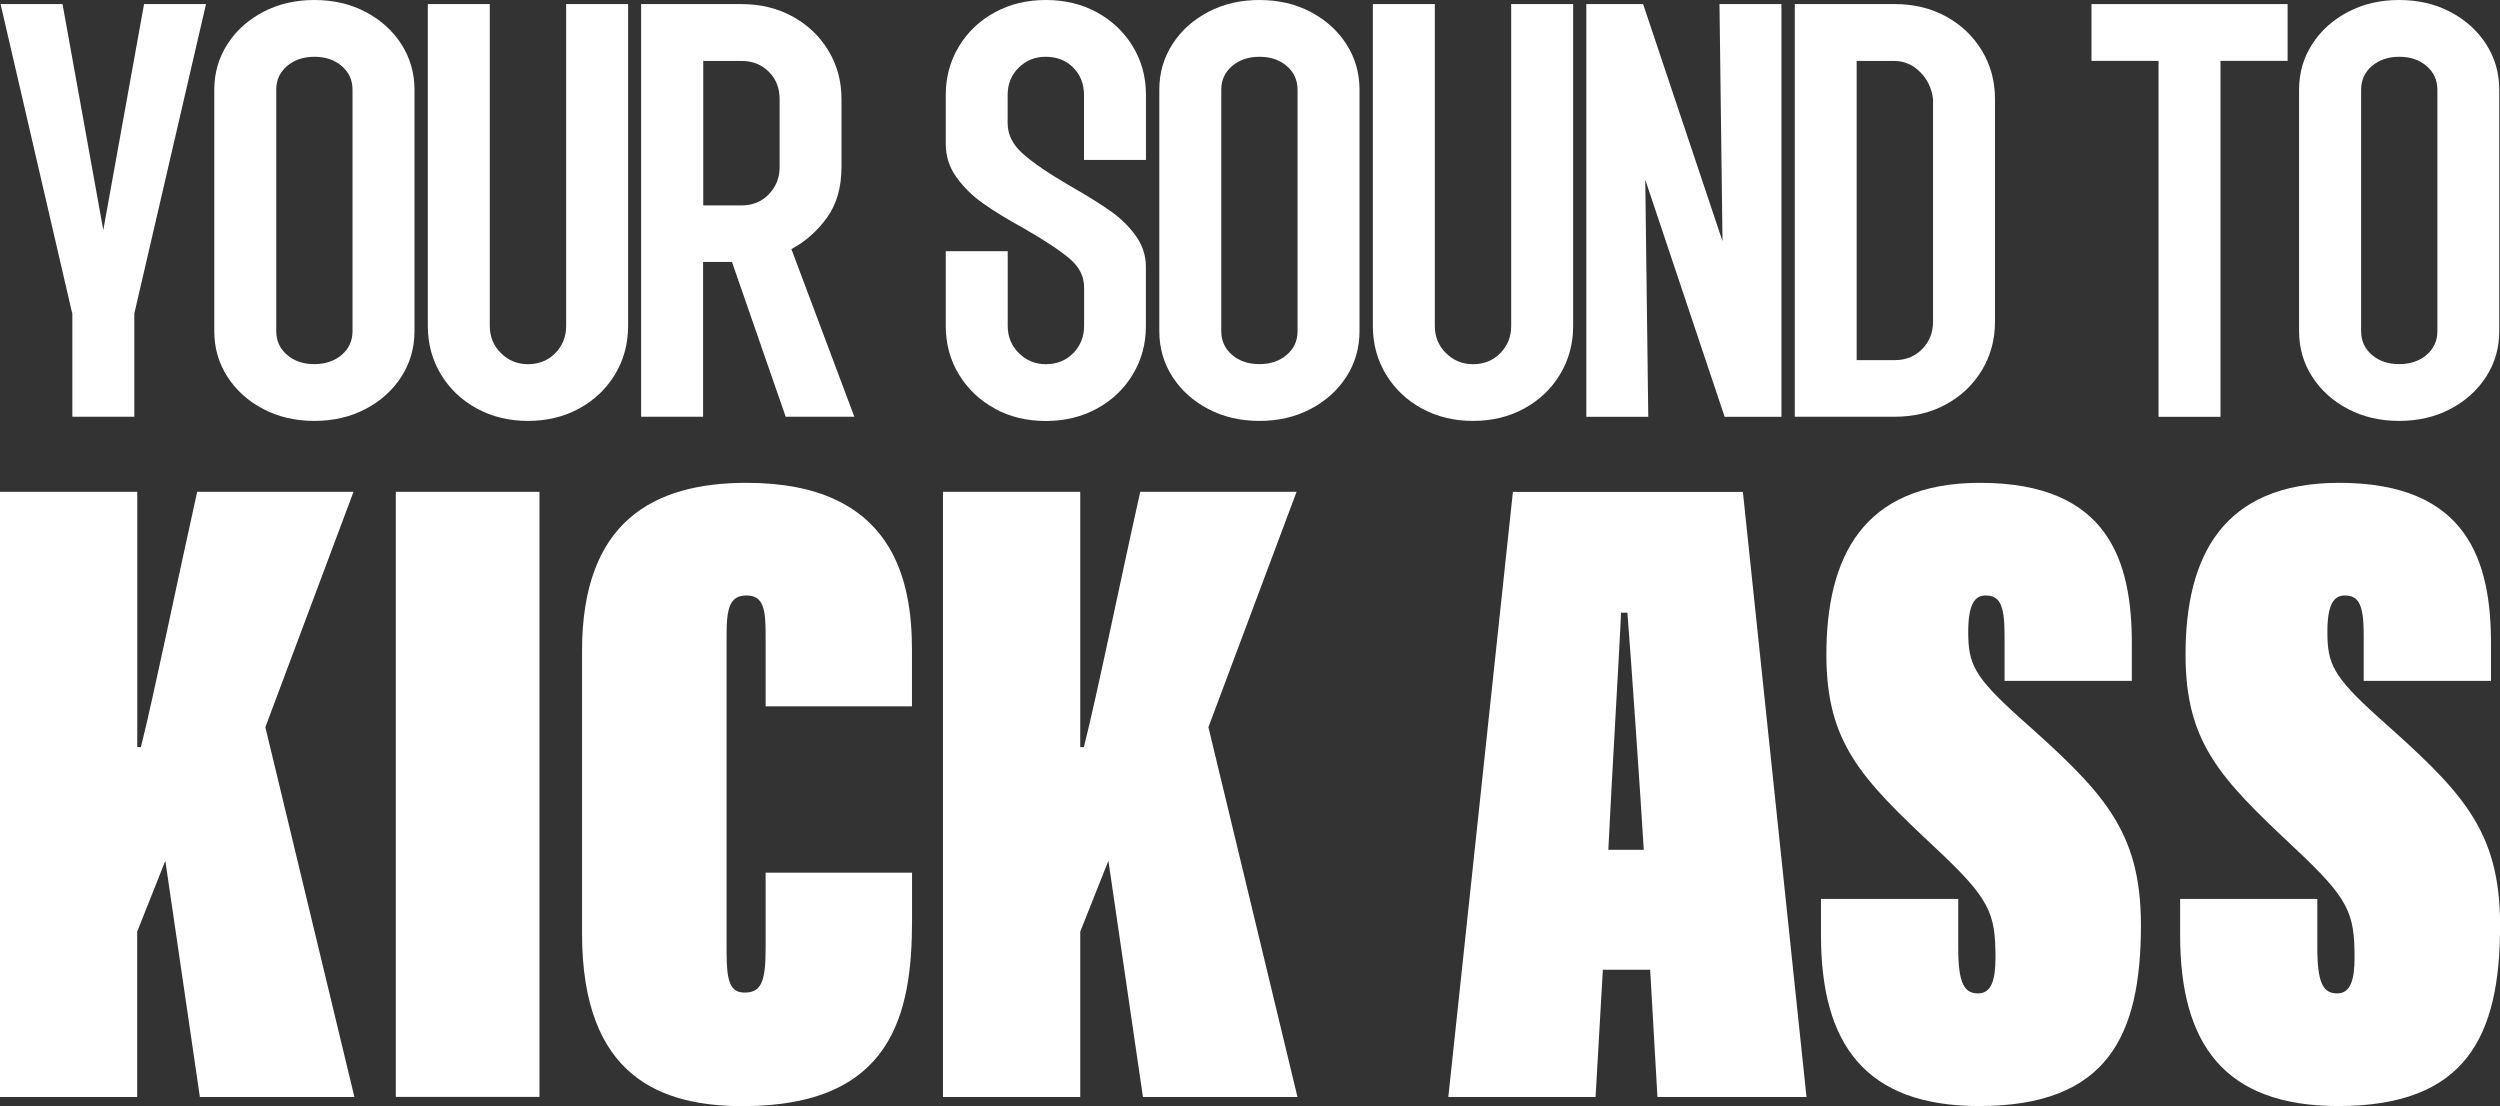
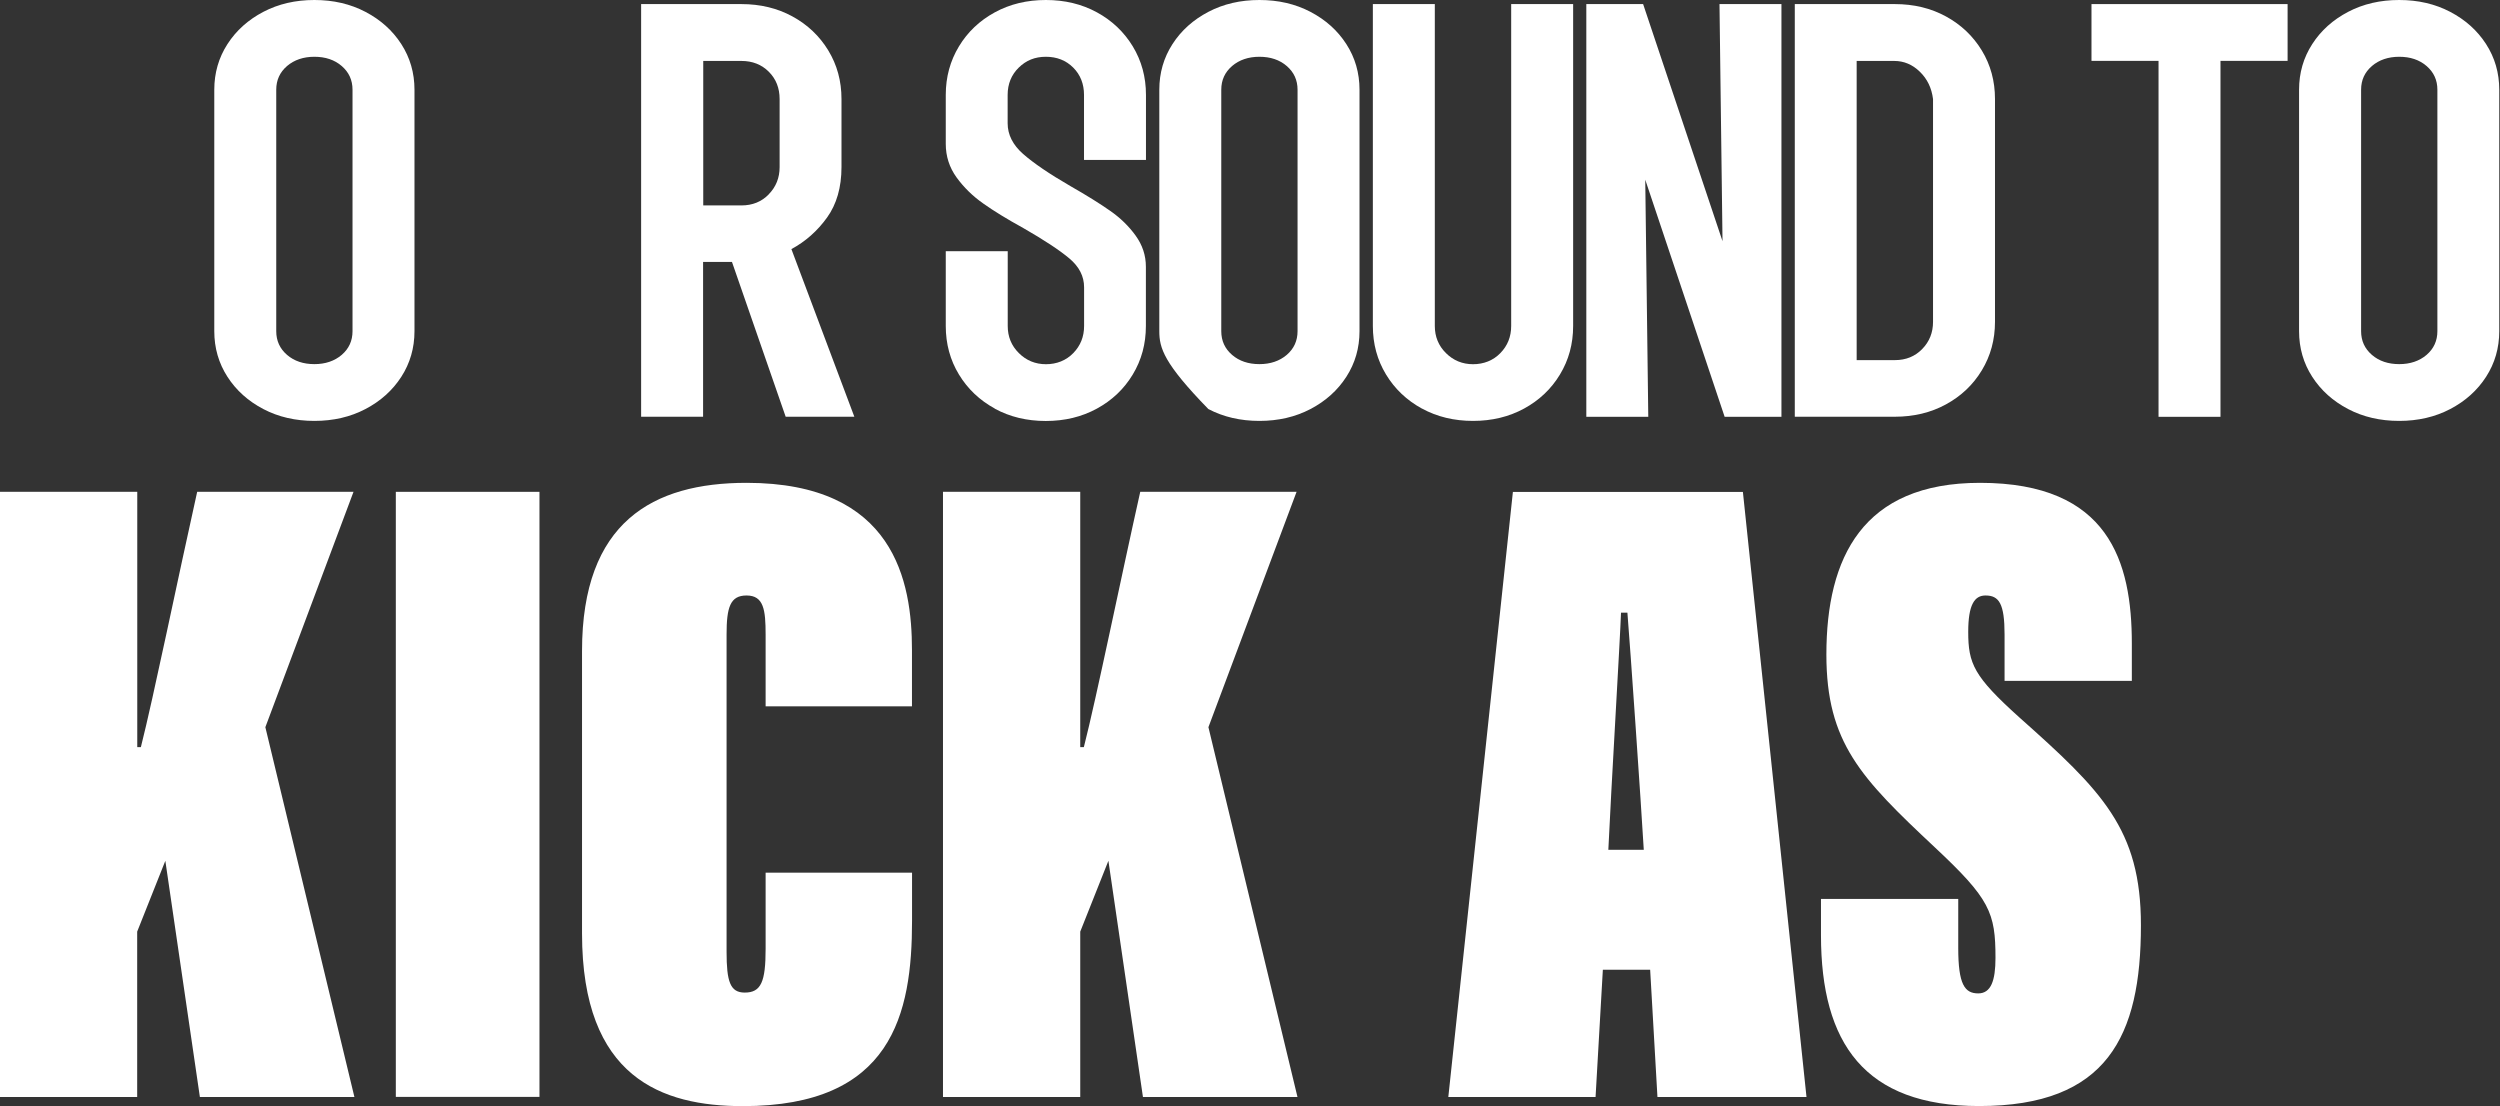
<svg xmlns="http://www.w3.org/2000/svg" width="1207" height="534" viewBox="0 0 1207 534" fill="none">
  <rect x="0" y="0" width="1207" height="534" fill="#333333" stroke="none" />
  <g clip-path="url(#clip0_2_9)">
    <path d="M0 237.456H66.27V360.726H68.008C74.133 336.594 85.989 278.691 95.196 237.456H170.673L128.113 351.089L171.108 529.616H96.5L79.824 415.588L66.23 449.792V529.616H0V237.456Z" fill="white" />
    <path d="M260.455 237.456V529.576H191.103V237.456H260.455Z" fill="white" />
    <path d="M440.335 421.275V444.539C440.335 489.724 430.693 534.04 358.694 534.04C319.651 534.04 281.004 520.453 281.004 450.701V314.278C281.004 251.991 315.225 233.112 360.432 233.112C431.958 233.112 440.296 280.942 440.296 313.804V341.017H369.64V306.379C369.64 294.529 368.77 287.499 360.432 287.499C352.529 287.499 350.79 293.187 350.79 306.379V459.469C350.79 473.965 352.529 479.218 359.563 479.218C367.466 479.218 369.64 473.964 369.64 458.166V421.315H440.296L440.335 421.275Z" fill="white" />
    <path d="M455.273 237.456H521.542V360.726H523.281C529.446 336.594 541.261 278.691 550.508 237.456H625.985L583.426 351.089L626.42 529.616H551.812L535.136 415.588L521.542 449.792V529.616H455.273V237.456Z" fill="white" />
    <path d="M773.857 468.198L770.34 529.616H699.249L730.428 237.496H841.47L872.174 529.616H800.214L796.697 468.198H773.896H773.857ZM793.615 410.295C792.311 387.94 787.016 311.592 785.712 295.793H782.629C782.195 308.511 777.808 381.778 776.504 410.295H793.615Z" fill="white" />
    <path d="M945.439 433.993V457.692C945.439 475.228 948.521 479.613 955.081 479.613C961.245 479.613 963.419 473.451 963.419 462.51C963.419 440.589 960.771 433.993 934.018 408.992C898.453 375.656 881.777 358.554 881.777 316.016C881.777 269.093 899.323 233.112 955.95 233.112C1018.27 233.112 1029.25 271.266 1029.25 310.763V328.734H967.805V306.379C967.805 291.449 965.157 287.499 958.598 287.499C953.342 287.499 950.26 291.883 950.26 305.036C950.26 320.4 952.907 326.522 974.839 346.271C1014.79 381.818 1033.64 400.224 1033.64 446.712C1033.64 500.23 1017.4 534 955.515 534C900.231 534 879.169 503.745 879.169 451.53V433.993H945.439Z" fill="white" />
-     <path d="M1118.8 433.993V457.692C1118.8 475.228 1121.88 479.613 1128.44 479.613C1134.61 479.613 1136.78 473.451 1136.78 462.51C1136.78 440.589 1134.13 433.993 1107.38 408.992C1071.85 375.656 1055.18 358.554 1055.18 316.016C1055.18 269.093 1072.72 233.112 1129.35 233.112C1191.67 233.112 1202.65 271.266 1202.65 310.763V328.734H1141.2V306.379C1141.2 291.449 1138.56 287.499 1132 287.499C1126.74 287.499 1123.66 291.883 1123.66 305.036C1123.66 320.4 1126.31 326.522 1148.24 346.271C1188.19 381.818 1207.04 400.224 1207.04 446.712C1207.04 500.23 1190.8 534 1128.91 534C1073.63 534 1052.57 503.745 1052.57 451.53V433.993H1118.84H1118.8Z" fill="white" />
-     <path d="M34.893 151.432L0.277 1.975H30.191L49.87 111.066L69.549 1.975H99.464L64.847 151.392V201.198H34.933V151.392L34.893 151.432Z" fill="white" />
    <path d="M127.125 197.485C119.815 193.654 114.045 188.48 109.817 181.923C105.589 175.367 103.455 168.02 103.455 159.884V43.328C103.455 35.192 105.589 27.845 109.817 21.289C114.045 14.732 119.815 9.558 127.125 5.727C134.436 1.896 142.656 0 151.784 0C160.912 0 169.132 1.896 176.442 5.727C183.753 9.558 189.522 14.732 193.751 21.289C197.979 27.845 200.113 35.192 200.113 43.328V159.884C200.113 168.02 197.979 175.367 193.751 181.923C189.522 188.48 183.753 193.654 176.442 197.485C169.132 201.316 160.912 203.212 151.784 203.212C142.656 203.212 134.436 201.316 127.125 197.485ZM164.982 171.338C168.46 168.336 170.199 164.545 170.199 159.884V43.328C170.199 38.668 168.46 34.876 164.982 31.874C161.505 28.872 157.079 27.411 151.784 27.411C146.489 27.411 142.063 28.912 138.585 31.874C135.108 34.876 133.369 38.668 133.369 43.328V159.884C133.369 164.545 135.108 168.336 138.585 171.338C142.063 174.34 146.489 175.801 151.784 175.801C157.079 175.801 161.505 174.3 164.982 171.338Z" fill="white" />
-     <path d="M230.225 197.248C222.914 193.259 217.145 187.769 212.916 180.817C208.688 173.826 206.554 166.046 206.554 157.396V1.975H236.468V157.396C236.468 162.53 238.247 166.915 241.843 170.469C245.399 174.024 249.785 175.841 254.923 175.841C260.06 175.841 264.644 174.063 268.121 170.469C271.599 166.915 273.337 162.53 273.337 157.396V1.975H303.252V157.396C303.252 166.046 301.118 173.826 296.889 180.817C292.661 187.808 286.892 193.259 279.581 197.248C272.271 201.237 264.051 203.212 254.923 203.212C245.794 203.212 237.575 201.237 230.264 197.248H230.225Z" fill="white" />
    <path d="M309.614 1.975H357.943C367.071 1.975 375.291 3.95 382.601 7.939C389.912 11.928 395.681 17.418 399.91 24.37C404.138 31.321 406.272 39.142 406.272 47.791V80.653C406.272 90.448 403.94 98.585 399.277 105.062C394.614 111.54 388.884 116.595 382.088 120.269L412.476 201.198H379.321L353.398 126.47H339.449V201.198H309.535V1.975H309.614ZM371.181 93.766C374.658 90.211 376.397 85.827 376.397 80.692V47.831C376.397 42.499 374.658 38.115 371.181 34.639C367.703 31.163 363.278 29.425 357.982 29.425H339.528V99.177H357.982C363.278 99.177 367.703 97.4 371.181 93.805V93.766Z" fill="white" />
    <path d="M480.287 197.248C472.976 193.259 467.207 187.769 462.978 180.817C458.75 173.866 456.616 166.046 456.616 157.396V121.295H486.53V157.396C486.53 162.53 488.309 166.915 491.905 170.469C495.461 174.024 499.848 175.841 504.985 175.841C510.122 175.841 514.706 174.063 518.183 170.469C521.661 166.915 523.4 162.53 523.4 157.396V138.714C523.4 133.382 521.028 128.76 516.286 124.771C511.544 120.782 504.115 115.884 493.999 110.078C486.175 105.773 479.734 101.823 474.675 98.229C469.617 94.674 465.349 90.488 461.832 85.669C458.355 80.85 456.616 75.439 456.616 69.475V45.817C456.616 37.167 458.75 29.386 462.978 22.395C467.207 15.404 472.976 9.953 480.287 5.964C487.597 1.975 495.817 0 504.945 0C514.074 0 522.293 1.975 529.604 5.964C536.914 9.953 542.684 15.443 546.912 22.395C551.14 29.386 553.274 37.167 553.274 45.817V77.217H523.36V45.817C523.36 40.524 521.621 36.1 518.144 32.625C514.666 29.149 510.24 27.411 504.945 27.411C499.65 27.411 495.422 29.149 491.865 32.625C488.309 36.1 486.491 40.524 486.491 45.817V59.522C486.491 65.012 488.98 69.949 493.96 74.333C498.939 78.718 506.565 83.931 516.879 89.895C524.704 94.358 531.026 98.308 535.926 101.744C540.826 105.141 544.936 109.13 548.256 113.712C551.575 118.294 553.235 123.31 553.235 128.8V157.435C553.235 166.085 551.101 173.866 546.872 180.857C542.644 187.848 536.875 193.299 529.564 197.288C522.254 201.277 514.034 203.252 504.906 203.252C495.777 203.252 487.558 201.277 480.247 197.288L480.287 197.248Z" fill="white" />
-     <path d="M583.386 197.485C576.075 193.654 570.306 188.48 566.078 181.923C561.849 175.367 559.715 168.02 559.715 159.884V43.328C559.715 35.192 561.849 27.845 566.078 21.289C570.306 14.732 576.075 9.558 583.386 5.727C590.697 1.896 598.916 0 608.044 0C617.173 0 625.392 1.896 632.703 5.727C640.014 9.558 645.783 14.732 650.011 21.289C654.24 27.845 656.373 35.192 656.373 43.328V159.884C656.373 168.02 654.24 175.367 650.011 181.923C645.783 188.48 640.014 193.654 632.703 197.485C625.392 201.316 617.173 203.212 608.044 203.212C598.916 203.212 590.697 201.316 583.386 197.485ZM621.243 171.338C624.721 168.336 626.459 164.545 626.459 159.884V43.328C626.459 38.668 624.721 34.876 621.243 31.874C617.766 28.872 613.34 27.411 608.044 27.411C602.749 27.411 598.323 28.912 594.846 31.874C591.368 34.876 589.63 38.668 589.63 43.328V159.884C589.63 164.545 591.368 168.336 594.846 171.338C598.323 174.34 602.749 175.801 608.044 175.801C613.34 175.801 617.766 174.3 621.243 171.338Z" fill="white" />
+     <path d="M583.386 197.485C561.849 175.367 559.715 168.02 559.715 159.884V43.328C559.715 35.192 561.849 27.845 566.078 21.289C570.306 14.732 576.075 9.558 583.386 5.727C590.697 1.896 598.916 0 608.044 0C617.173 0 625.392 1.896 632.703 5.727C640.014 9.558 645.783 14.732 650.011 21.289C654.24 27.845 656.373 35.192 656.373 43.328V159.884C656.373 168.02 654.24 175.367 650.011 181.923C645.783 188.48 640.014 193.654 632.703 197.485C625.392 201.316 617.173 203.212 608.044 203.212C598.916 203.212 590.697 201.316 583.386 197.485ZM621.243 171.338C624.721 168.336 626.459 164.545 626.459 159.884V43.328C626.459 38.668 624.721 34.876 621.243 31.874C617.766 28.872 613.34 27.411 608.044 27.411C602.749 27.411 598.323 28.912 594.846 31.874C591.368 34.876 589.63 38.668 589.63 43.328V159.884C589.63 164.545 591.368 168.336 594.846 171.338C598.323 174.34 602.749 175.801 608.044 175.801C613.34 175.801 617.766 174.3 621.243 171.338Z" fill="white" />
    <path d="M686.485 197.248C679.175 193.259 673.405 187.769 669.177 180.817C664.948 173.826 662.815 166.046 662.815 157.396V1.975H692.729V157.396C692.729 162.53 694.507 166.915 698.103 170.469C701.66 174.024 706.046 175.841 711.183 175.841C716.32 175.841 720.904 174.063 724.382 170.469C727.859 166.915 729.598 162.53 729.598 157.396V1.975H759.512V157.396C759.512 166.046 757.378 173.826 753.15 180.817C748.922 187.808 743.152 193.259 735.842 197.248C728.531 201.237 720.311 203.212 711.183 203.212C702.055 203.212 693.835 201.237 686.525 197.248H686.485Z" fill="white" />
    <path d="M765.874 1.975H793.299L832.658 119.518H831.67L830.168 1.975H860.082V201.237H832.658L793.299 83.694H794.287L795.789 201.237H765.874V1.975Z" fill="white" />
    <path d="M866.524 1.975H914.853C923.981 1.975 932.2 3.95 939.511 7.939C946.822 11.928 952.591 17.418 956.819 24.37C961.048 31.321 963.182 39.142 963.182 47.791V155.381C963.182 164.031 961.048 171.812 956.819 178.803C952.591 185.794 946.822 191.245 939.511 195.234C932.2 199.223 923.981 201.198 914.853 201.198H866.524V1.975ZM928.051 168.494C931.529 164.94 933.267 160.555 933.267 155.421V47.831C932.596 42.499 930.501 38.115 926.905 34.639C923.349 31.163 919.199 29.425 914.576 29.425H896.398V173.866H914.853C920.148 173.866 924.574 172.089 928.051 168.494Z" fill="white" />
    <path d="M1042.18 29.386H1009.77V1.975H1104.45V29.386H1072.05V201.237H1042.14V29.386H1042.18Z" fill="white" />
    <path d="M1133.66 197.485C1126.35 193.654 1120.58 188.48 1116.35 181.923C1112.12 175.367 1109.99 168.02 1109.99 159.884V43.328C1109.99 35.192 1112.12 27.845 1116.35 21.289C1120.58 14.732 1126.35 9.558 1133.66 5.727C1140.97 1.896 1149.19 0 1158.32 0C1167.44 0 1175.66 1.896 1182.97 5.727C1190.28 9.558 1196.05 14.732 1200.28 21.289C1204.51 27.845 1206.64 35.192 1206.64 43.328V159.884C1206.64 168.02 1204.51 175.367 1200.28 181.923C1196.05 188.48 1190.28 193.654 1182.97 197.485C1175.66 201.316 1167.44 203.212 1158.32 203.212C1149.19 203.212 1140.97 201.316 1133.66 197.485ZM1171.55 171.338C1175.03 168.336 1176.77 164.545 1176.77 159.884V43.328C1176.77 38.668 1175.03 34.876 1171.55 31.874C1168.08 28.872 1163.65 27.411 1158.35 27.411C1153.06 27.411 1148.63 28.912 1145.16 31.874C1141.68 34.876 1139.94 38.668 1139.94 43.328V159.884C1139.94 164.545 1141.68 168.336 1145.16 171.338C1148.63 174.34 1153.06 175.801 1158.35 175.801C1163.65 175.801 1168.08 174.3 1171.55 171.338Z" fill="white" />
  </g>
  <defs>
    <clipPath id="clip0_2_9">
      <rect width="1207" height="534" fill="white" />
    </clipPath>
  </defs>
</svg>